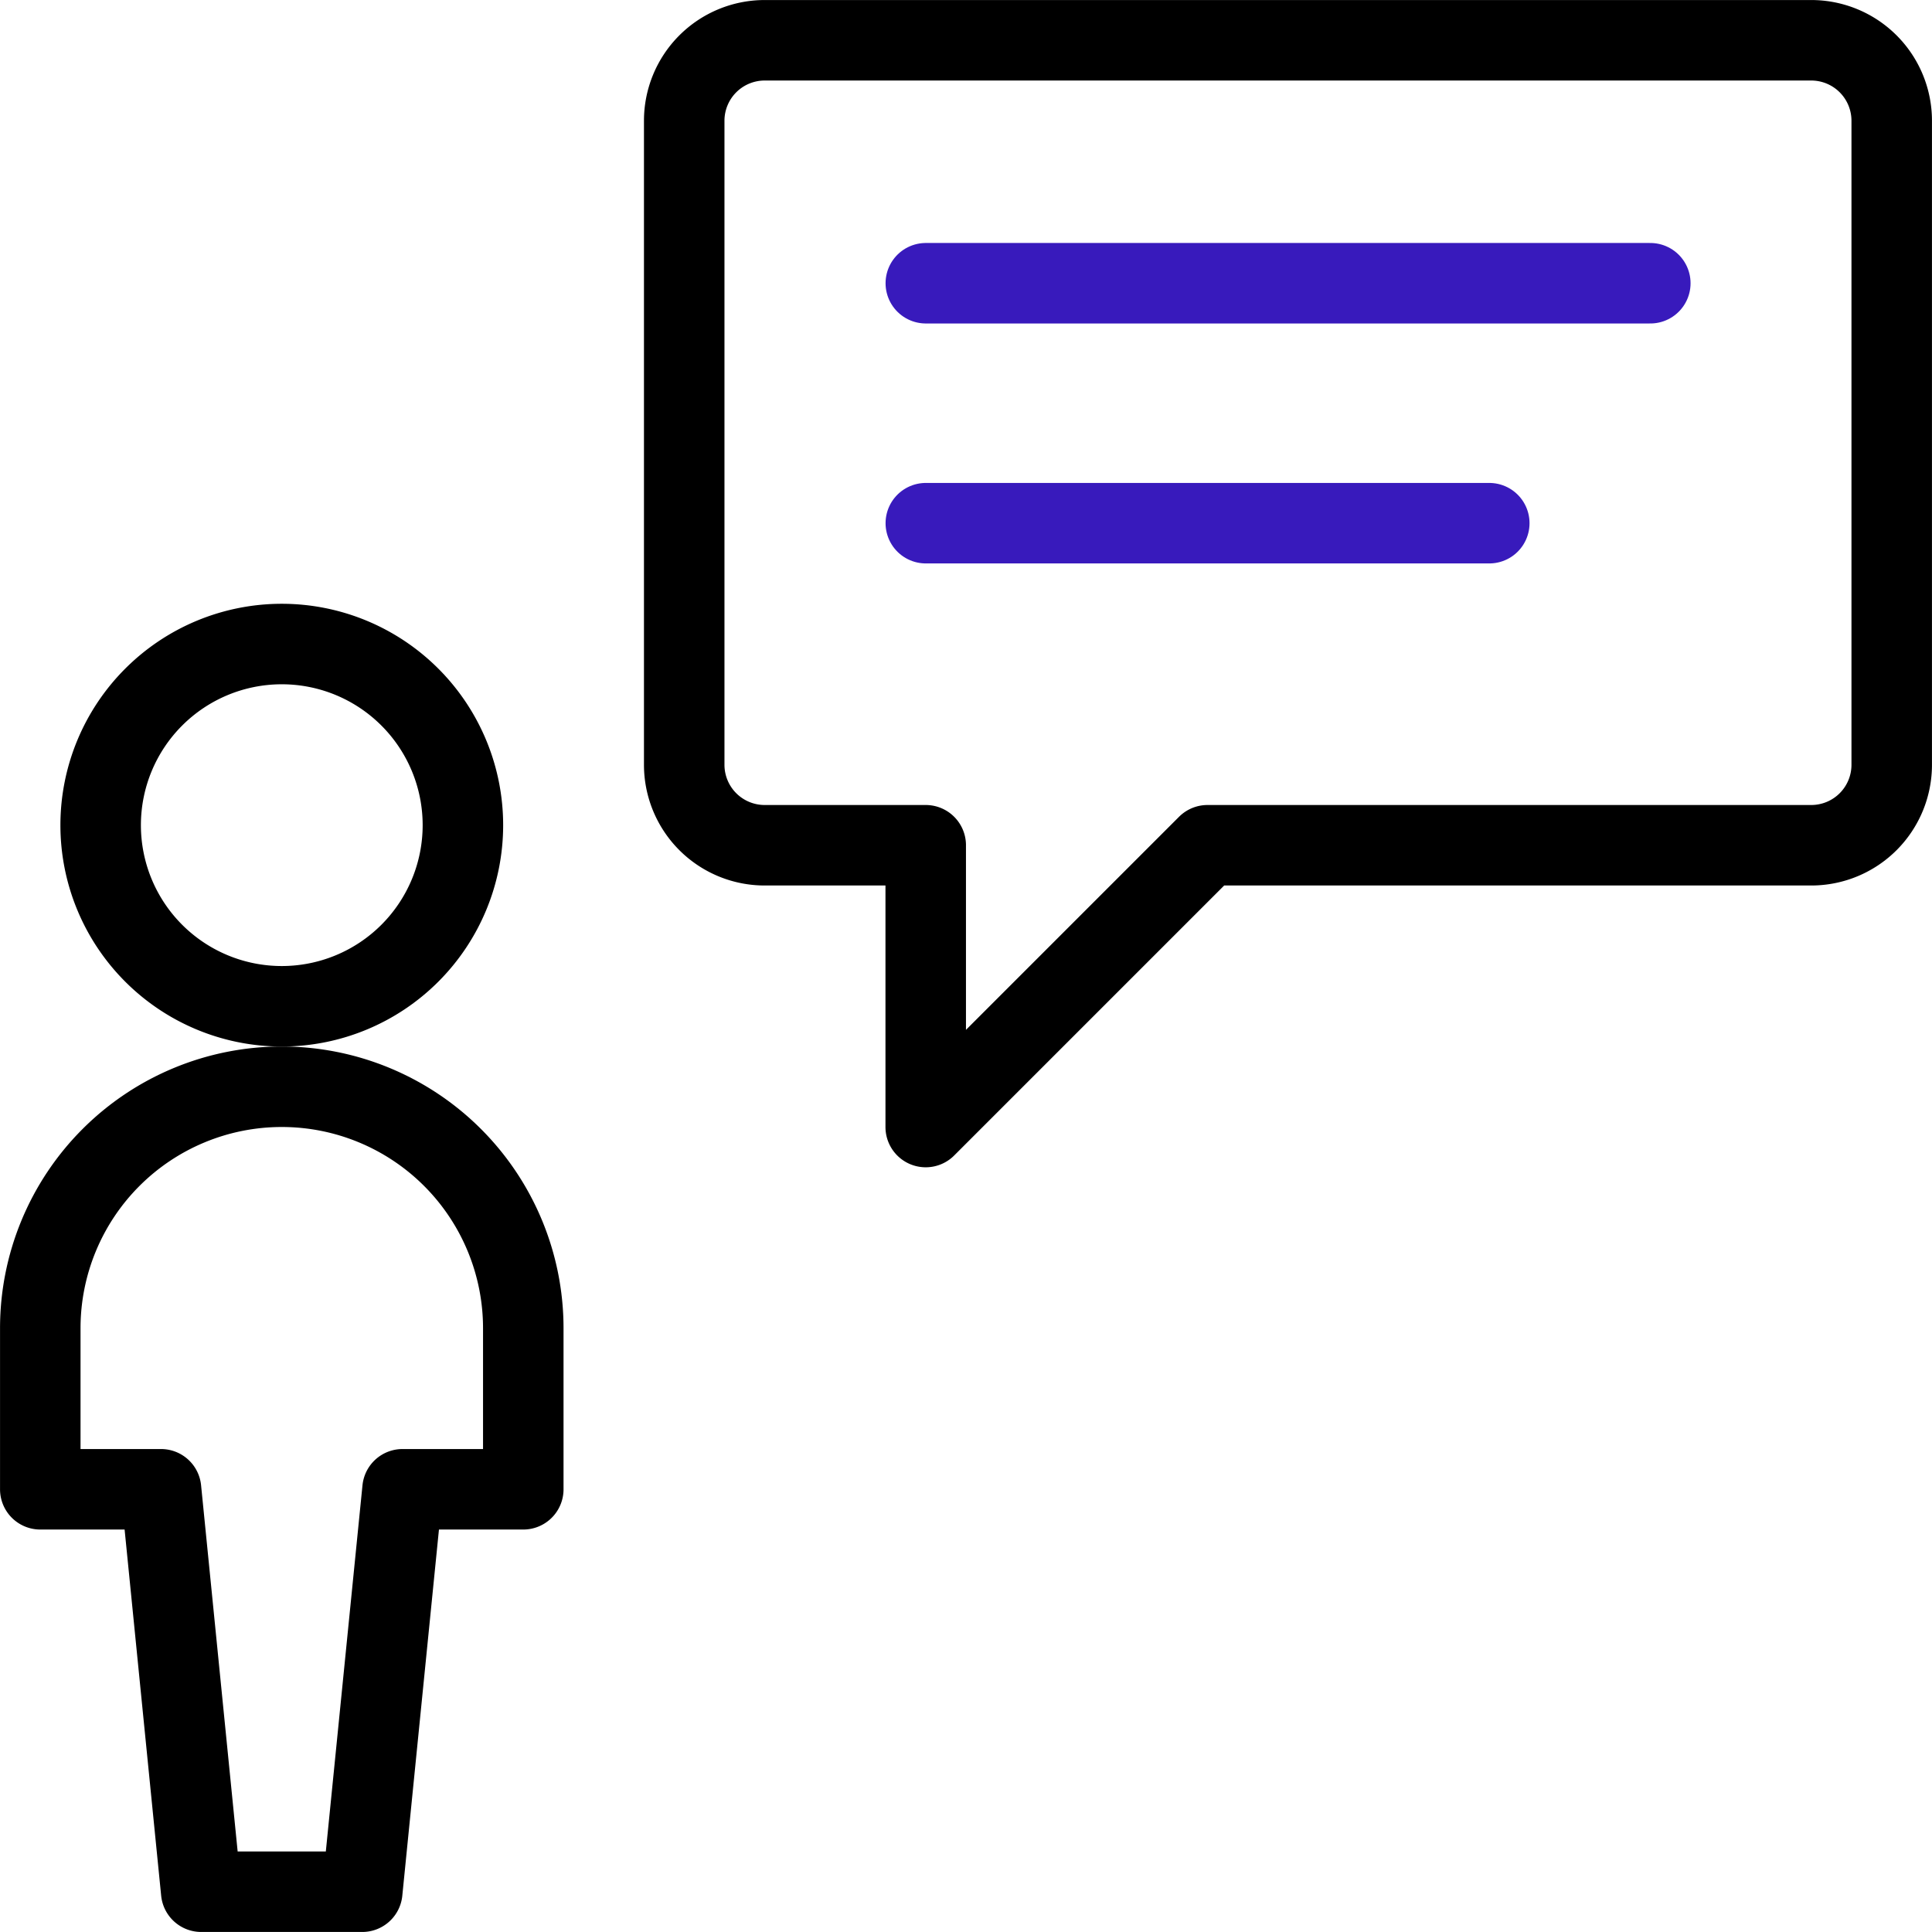
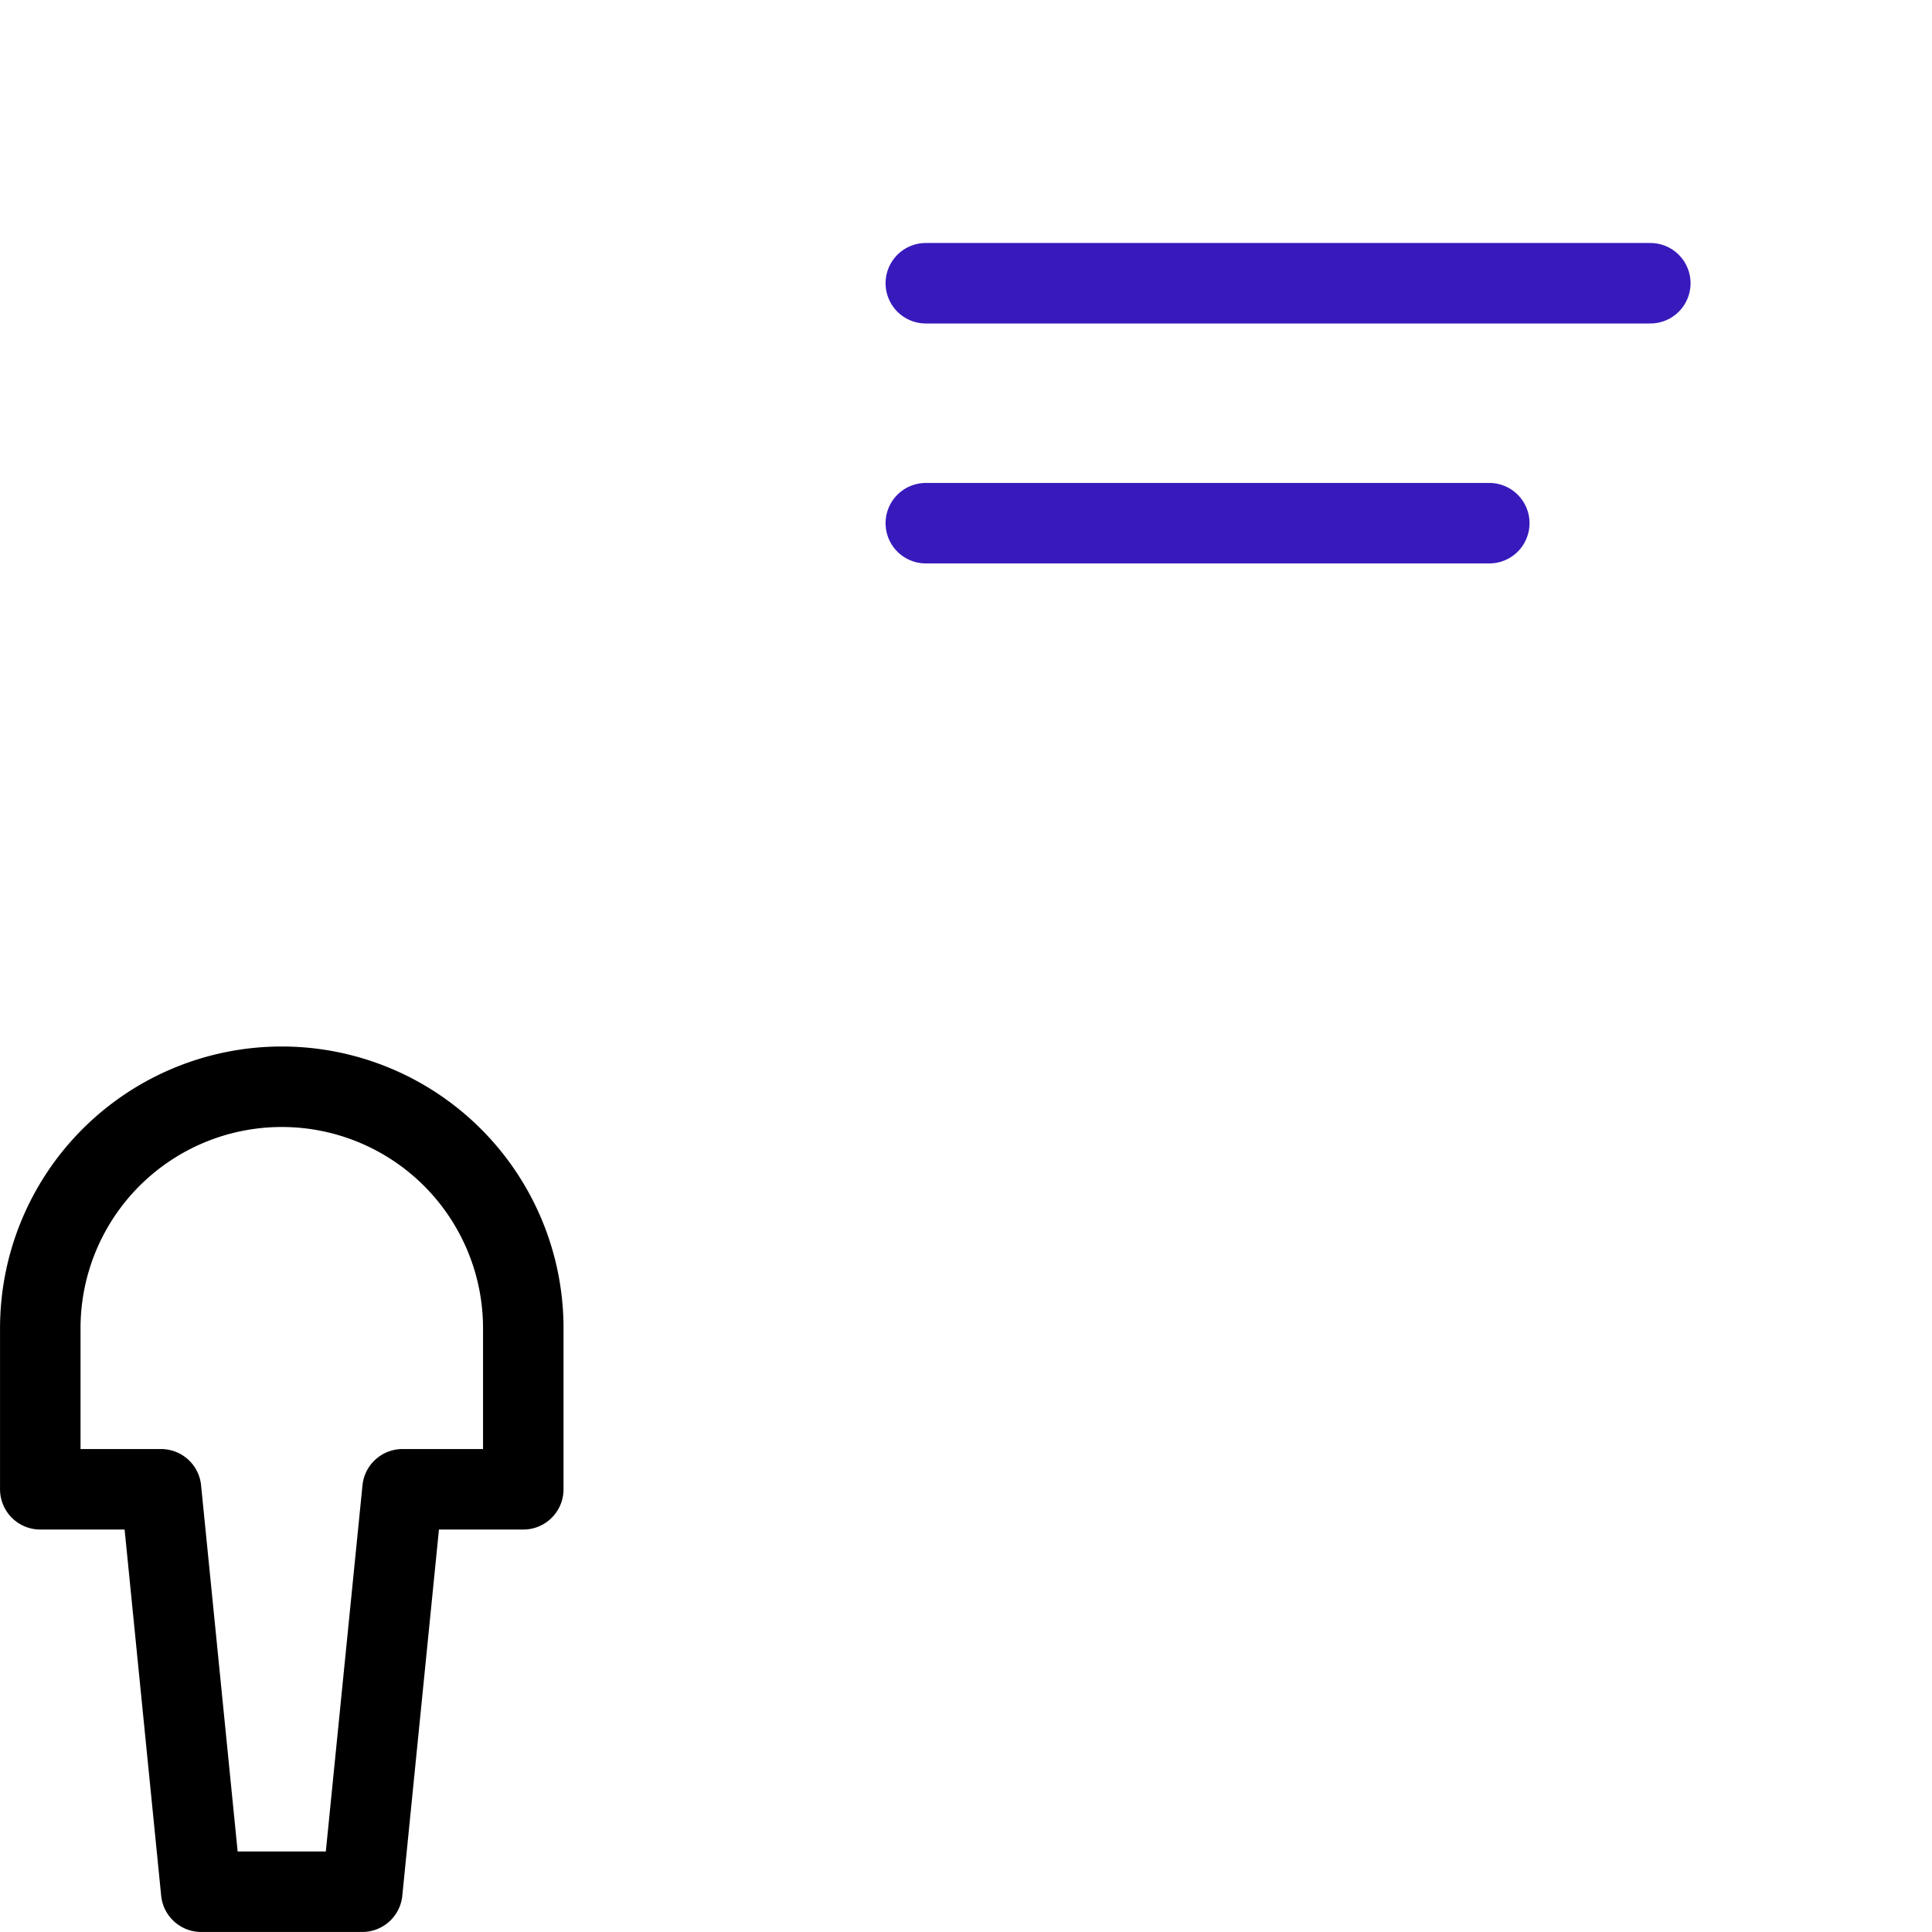
<svg xmlns="http://www.w3.org/2000/svg" id="ae5917a0-aeac-40cd-a8d6-fa1376b99deb" data-name="Layer 1" viewBox="0 0 200 200">
-   <path d="M70.83,79.17a8.33,8.33,0,0,0,8.34,8.33H95.83v29.17L125,87.5h62.5a8.33,8.33,0,0,0,8.33-8.33V12.5a8.33,8.33,0,0,0-8.33-8.33H79.17a8.33,8.33,0,0,0-8.34,8.33Z" transform="translate(0 0)" style="fill:none;stroke:#000;stroke-linecap:round;stroke-linejoin:round;stroke-width:8.333px" />
  <path d="M95.84,54.16h58.33" transform="translate(0 0)" style="fill:none;stroke:#381abc;stroke-linecap:round;stroke-linejoin:round;stroke-width:8.333px" />
  <path d="M95.84,29.32h75" transform="translate(0 0)" style="fill:none;stroke:#381abc;stroke-linecap:round;stroke-linejoin:round;stroke-width:8.333px" />
-   <path d="M10.42,85.42A18.75,18.75,0,1,0,29.17,66.67,18.75,18.75,0,0,0,10.42,85.42Z" transform="translate(0 0)" style="fill:none;stroke:#000;stroke-linecap:round;stroke-linejoin:round;stroke-width:8.333px" />
  <path d="M29.17,112.5a25,25,0,0,0-25,25v16.67h12.5l4.16,41.66H37.5l4.17-41.66h12.5V137.5A25,25,0,0,0,29.17,112.5Z" transform="translate(0 0)" style="fill:none;stroke:#000;stroke-linecap:round;stroke-linejoin:round;stroke-width:8.333px" />
</svg>